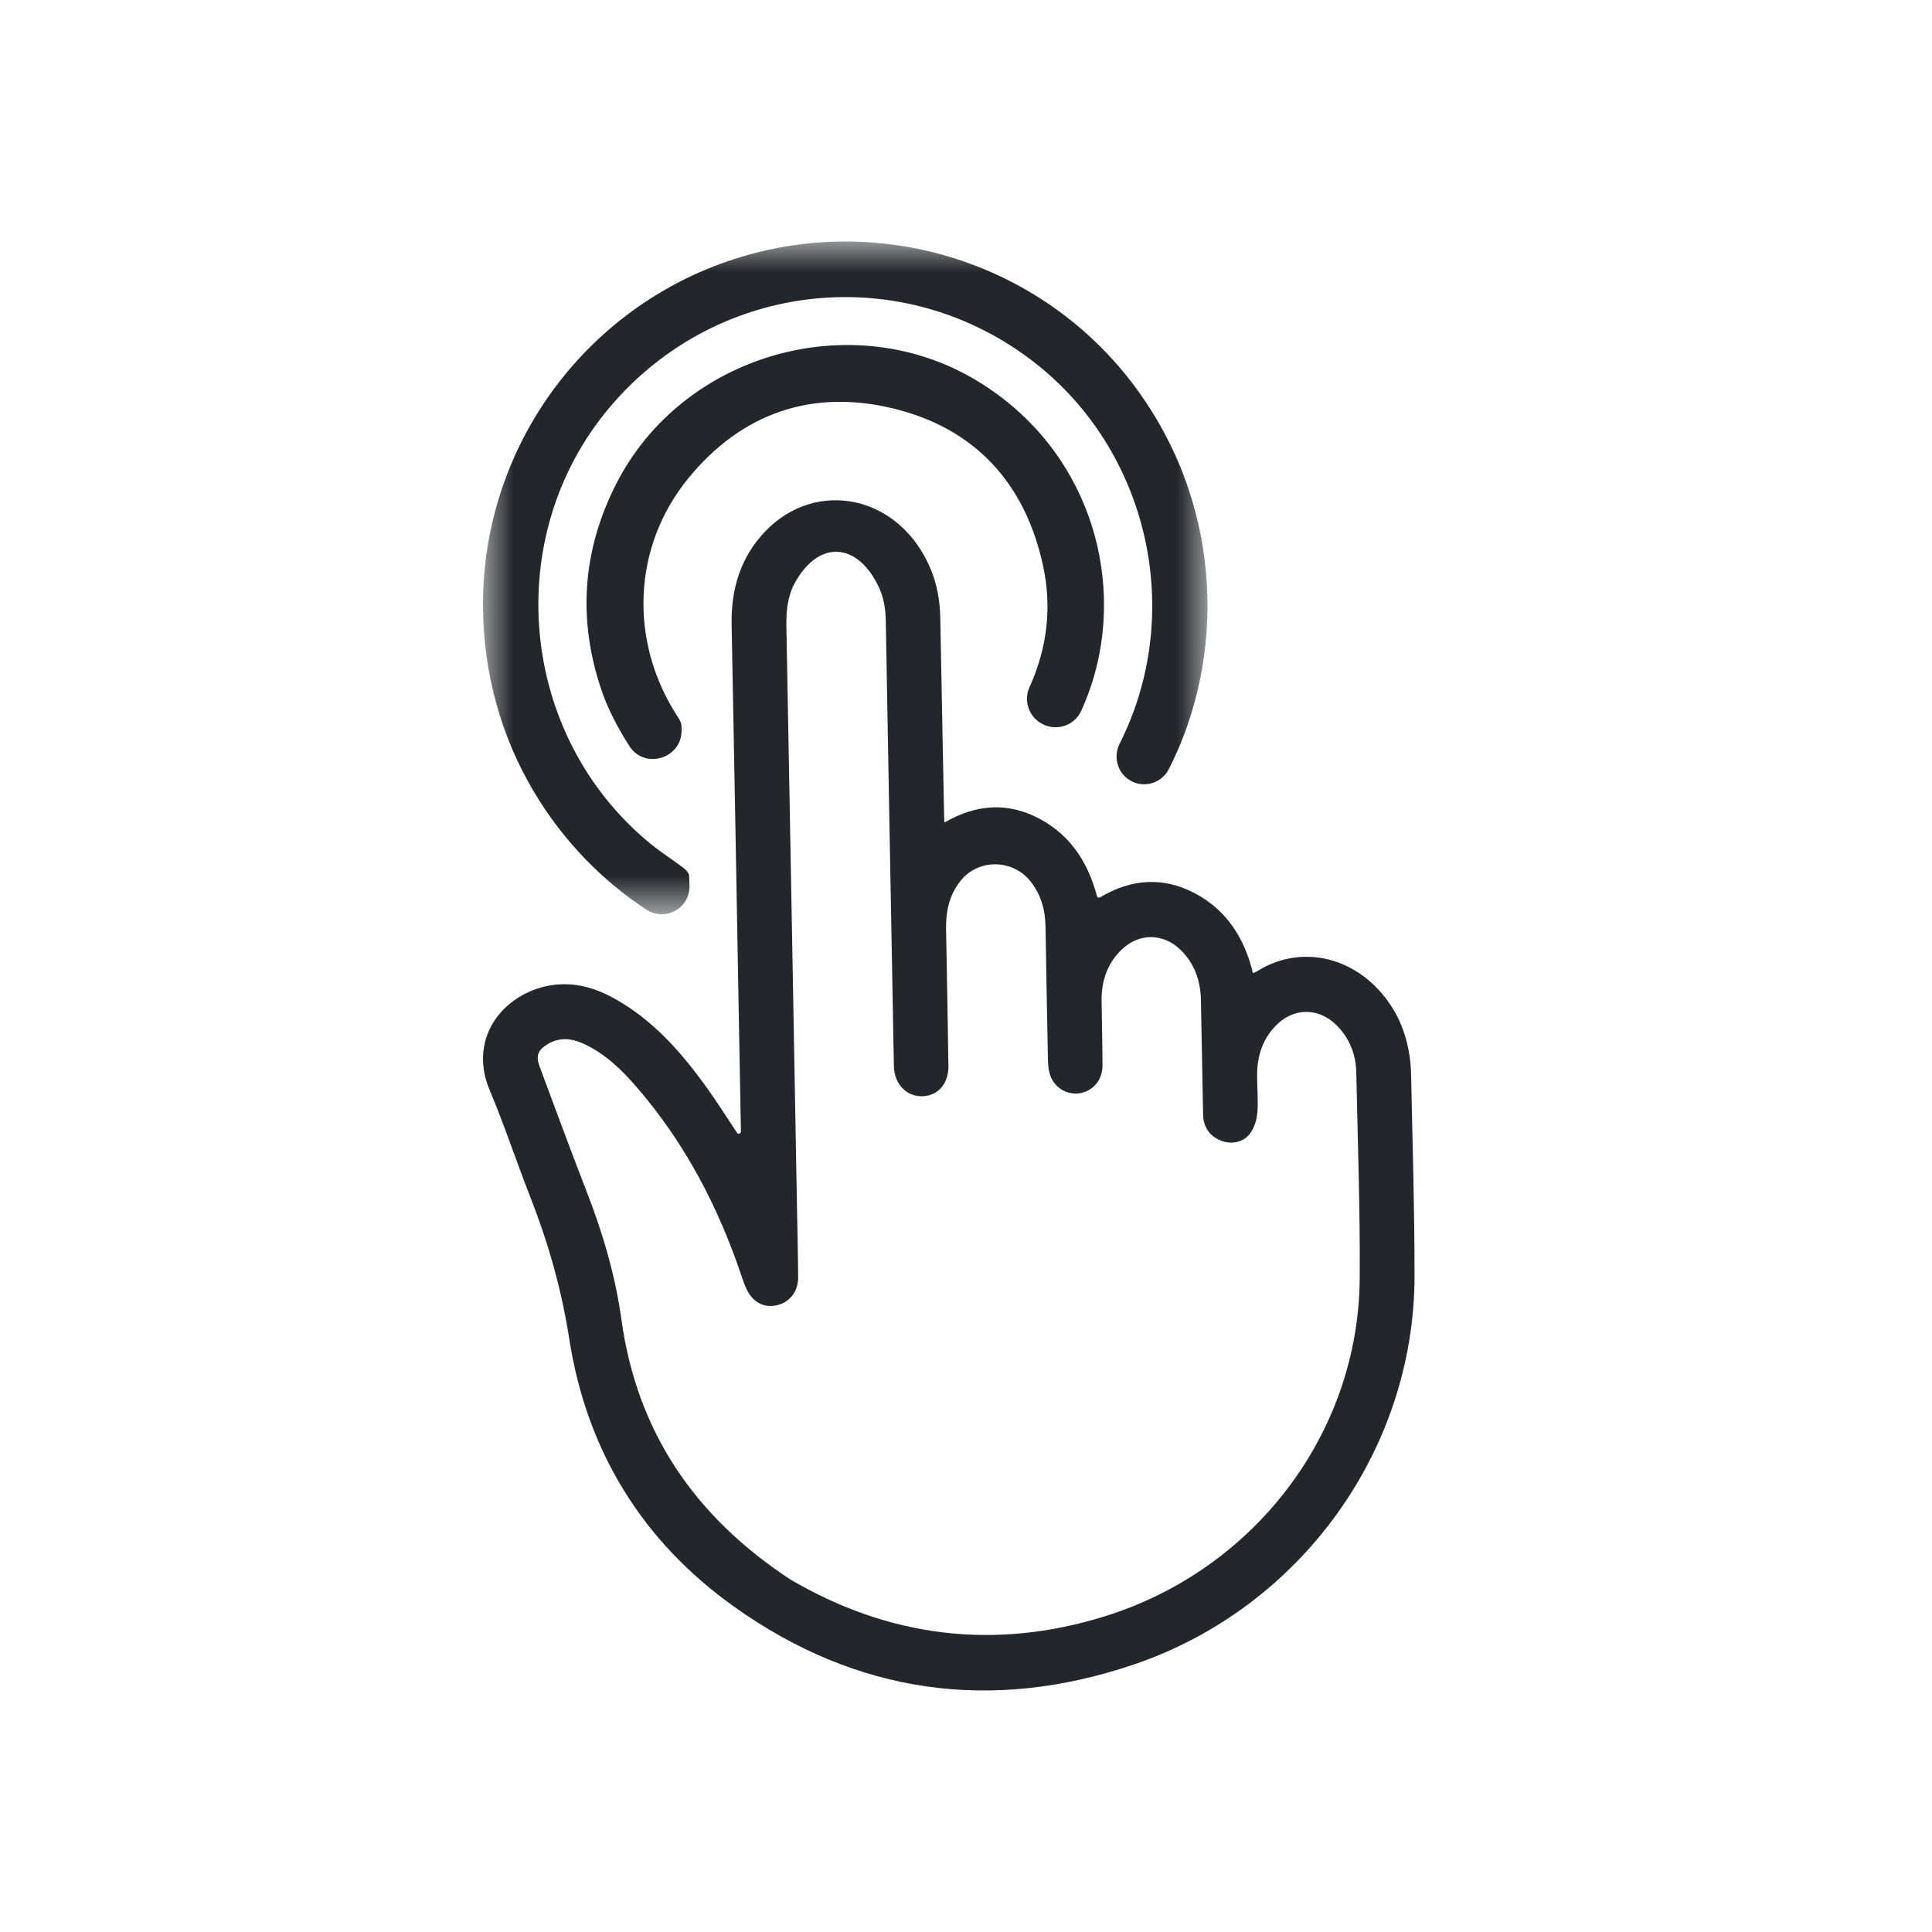
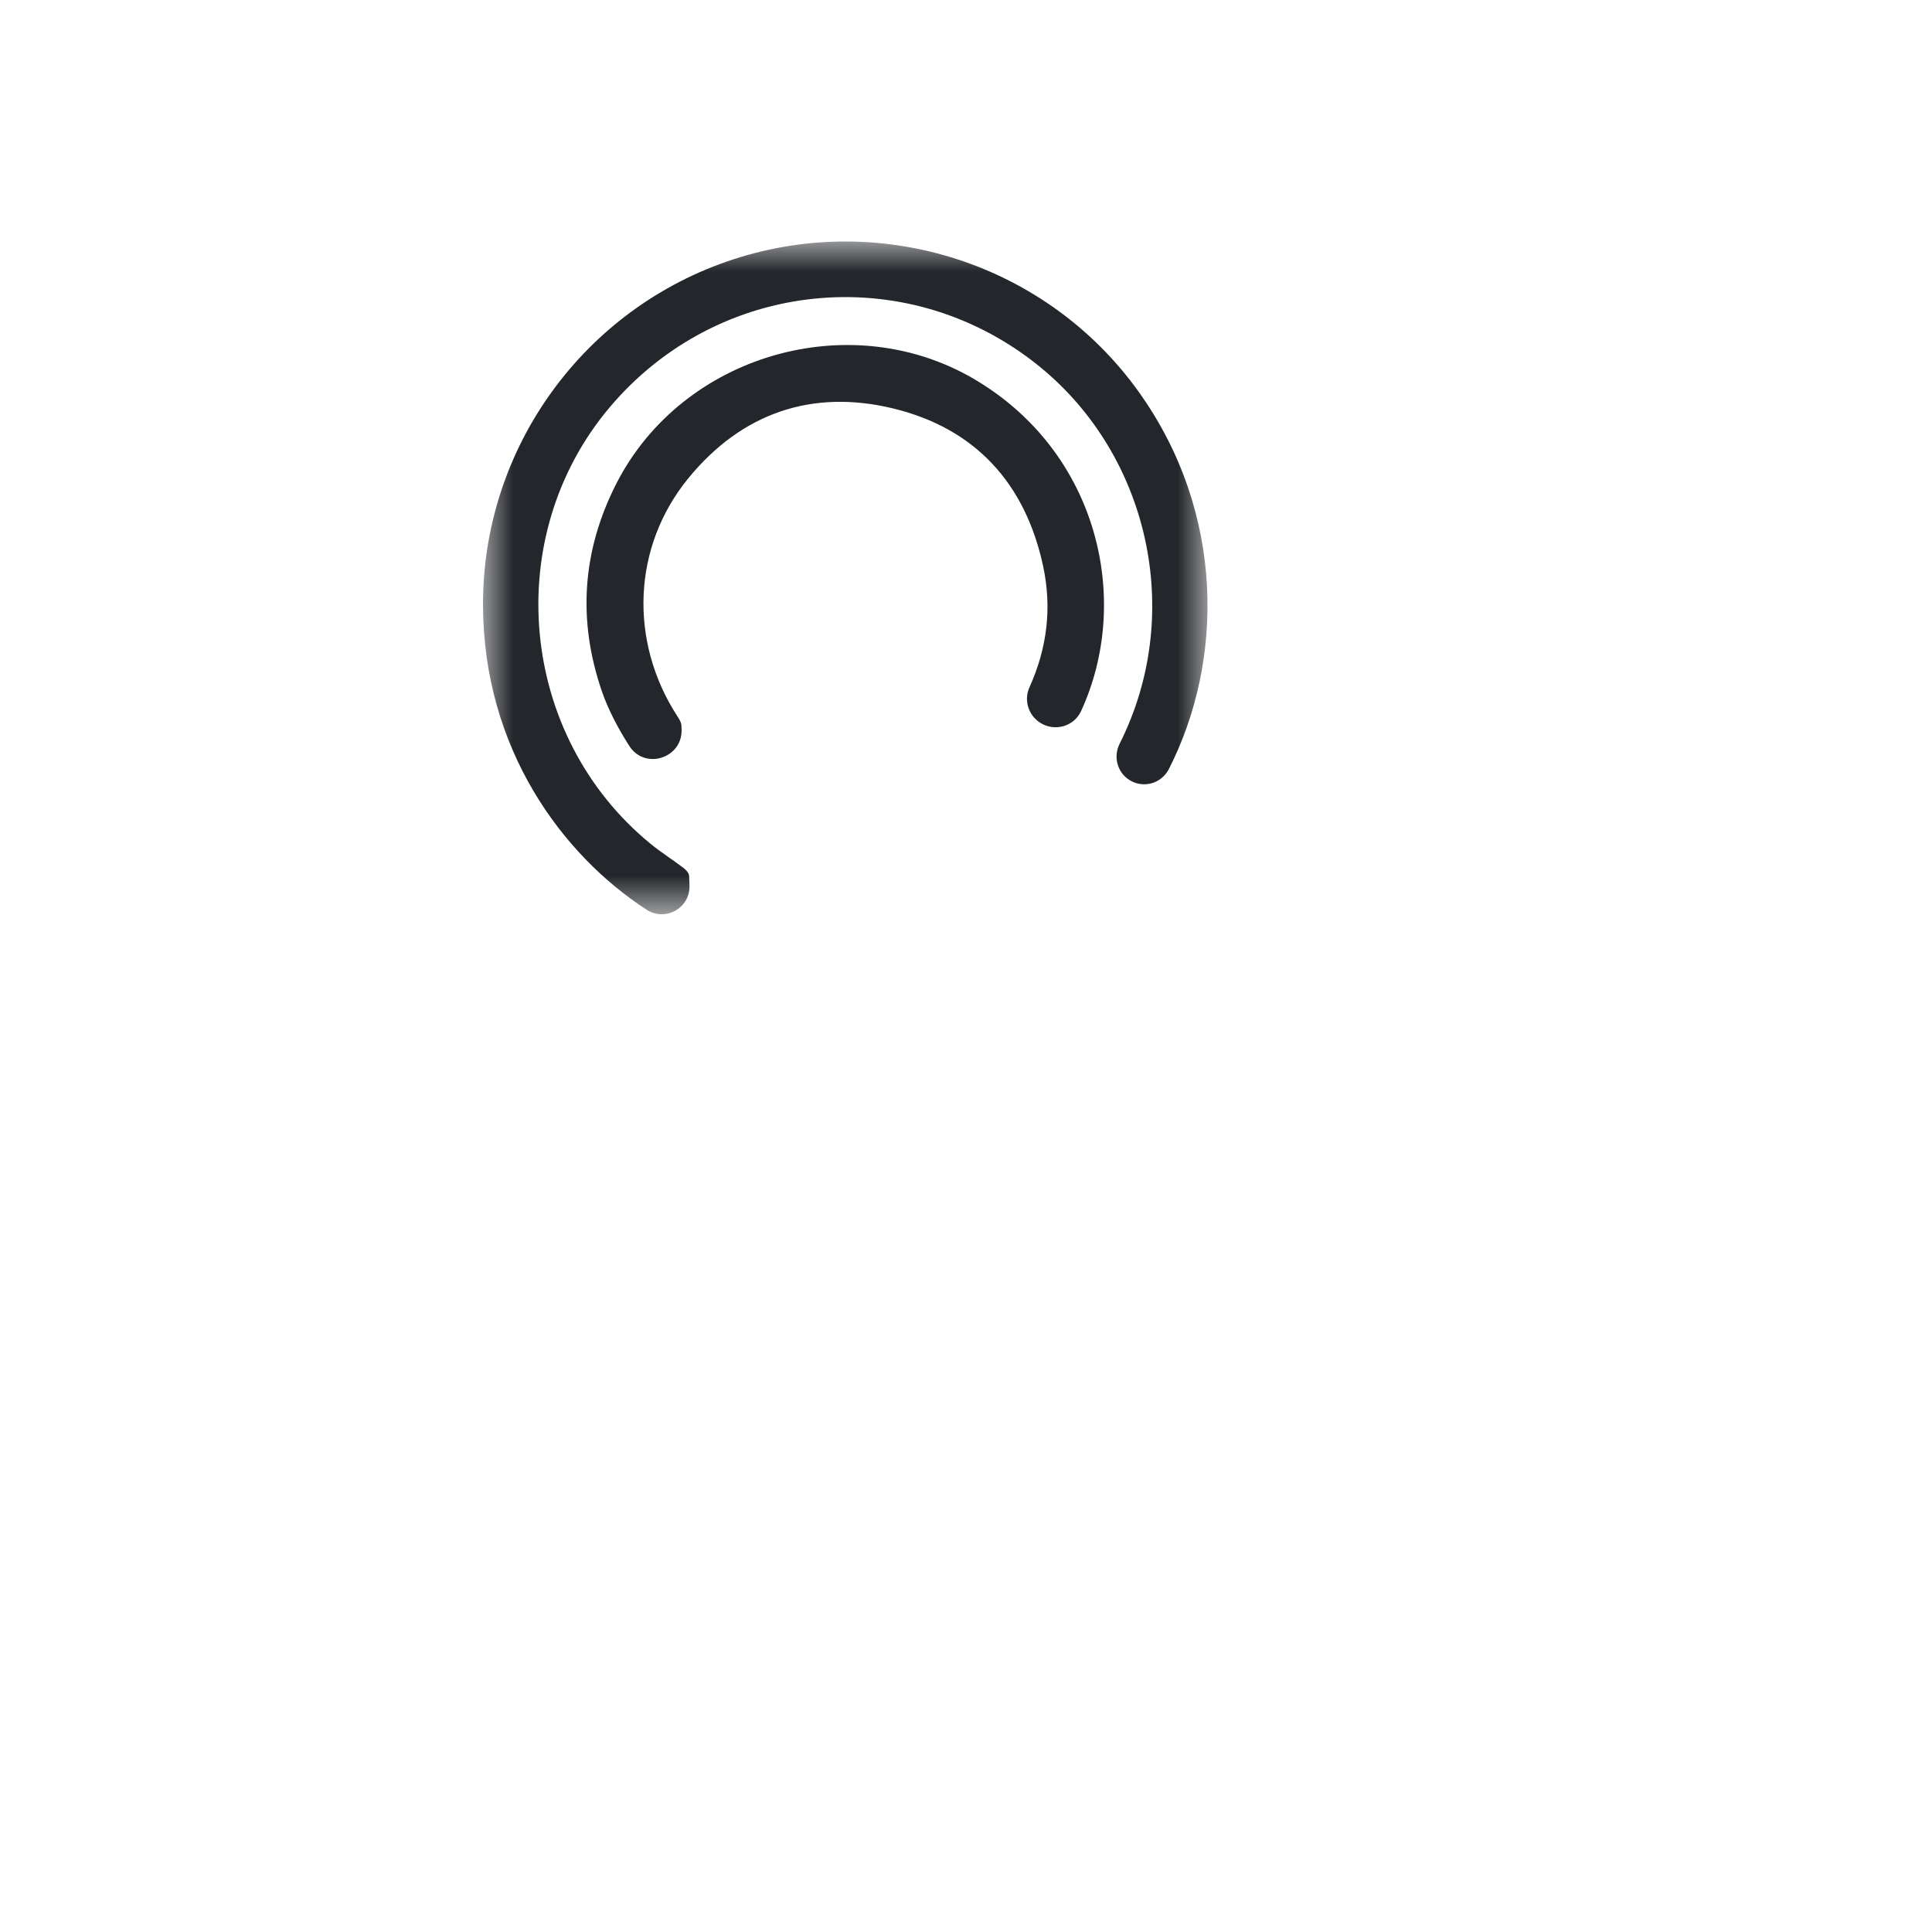
<svg xmlns="http://www.w3.org/2000/svg" xmlns:xlink="http://www.w3.org/1999/xlink" width="32px" height="32px" viewBox="0 0 32 32" version="1.1">
  <title>Group 8</title>
  <defs>
    <polygon id="path-1" points="0 0 12 0 12 11.143 0 11.143" />
  </defs>
  <g id="SIMBOLOS" stroke="none" stroke-width="1" fill="none" fill-rule="evenodd">
    <g id="Group-8" transform="translate(8, 4)">
-       <path d="M5.084,22.157 C6.707,23.112 8.462,23.344 10.302,22.77 C12.793,21.993 14.503,19.725 14.521,17.177 C14.529,16.039 14.488,14.901 14.464,13.762 C14.458,13.463 14.353,13.198 14.139,12.983 C13.835,12.677 13.409,12.687 13.115,13.005 C12.907,13.228 12.824,13.498 12.822,13.796 C12.82,14.006 12.842,14.217 12.826,14.425 C12.817,14.543 12.776,14.675 12.708,14.77 C12.596,14.925 12.387,14.963 12.212,14.888 C12.026,14.809 11.93,14.662 11.927,14.457 C11.915,13.828 11.903,13.198 11.891,12.569 C11.886,12.246 11.787,11.961 11.553,11.732 C11.277,11.464 10.892,11.449 10.605,11.704 C10.347,11.934 10.242,12.235 10.246,12.577 C10.25,12.933 10.26,13.29 10.261,13.647 C10.262,13.872 10.124,14.049 9.921,14.1 C9.723,14.15 9.507,14.054 9.412,13.854 C9.374,13.773 9.36,13.673 9.358,13.581 C9.341,12.836 9.33,12.091 9.317,11.346 C9.312,11.061 9.237,10.803 9.059,10.587 C8.774,10.24 8.234,10.221 7.937,10.558 C7.732,10.791 7.664,11.077 7.67,11.39 C7.684,12.145 7.698,12.901 7.709,13.656 C7.713,13.947 7.536,14.149 7.28,14.157 C7.015,14.165 6.813,13.957 6.806,13.662 C6.798,13.358 6.795,13.053 6.789,12.749 C6.749,10.588 6.709,8.426 6.671,6.265 C6.667,6.07 6.633,5.887 6.554,5.721 C6.207,4.986 5.57,4.934 5.172,5.642 C5.048,5.862 5.02,6.111 5.025,6.374 C5.085,9.569 5.142,12.764 5.2,15.959 C5.207,16.357 5.217,16.756 5.22,17.155 C5.222,17.389 5.081,17.569 4.872,17.618 C4.655,17.669 4.468,17.571 4.365,17.351 C4.332,17.28 4.306,17.206 4.281,17.132 C3.894,15.982 3.341,14.925 2.545,14.006 C2.295,13.716 2.02,13.45 1.665,13.287 C1.465,13.196 1.264,13.175 1.066,13.297 C0.906,13.396 0.872,13.491 0.938,13.666 C1.195,14.354 1.447,15.044 1.714,15.728 C1.983,16.42 2.192,17.125 2.294,17.863 C2.551,19.714 3.503,21.115 5.084,22.157 M4.207,14.762 C4.226,14.791 4.272,14.777 4.272,14.741 C4.261,14.137 4.251,13.567 4.24,12.997 C4.2,10.779 4.161,8.56 4.118,6.342 C4.107,5.755 4.266,5.23 4.674,4.802 C5.517,3.919 6.912,4.192 7.422,5.443 C7.524,5.693 7.569,5.963 7.574,6.234 C7.595,7.288 7.614,8.342 7.635,9.396 C7.636,9.464 7.638,9.532 7.641,9.625 C8.168,9.318 8.698,9.28 9.227,9.566 C9.732,9.84 10.021,10.283 10.169,10.842 C10.174,10.864 10.199,10.874 10.219,10.863 C10.737,10.556 11.264,10.516 11.796,10.798 C12.321,11.078 12.614,11.542 12.753,12.119 C12.785,12.104 12.804,12.098 12.821,12.087 C13.576,11.614 14.52,11.859 15.043,12.663 C15.261,12.997 15.363,13.394 15.372,13.794 C15.395,14.911 15.43,16.027 15.429,17.144 C15.424,20.017 13.542,22.635 10.775,23.571 C8.424,24.366 6.194,24.06 4.165,22.616 C2.645,21.535 1.719,20.038 1.429,18.179 C1.304,17.374 1.087,16.603 0.792,15.849 C0.558,15.253 0.358,14.645 0.11,14.055 C-0.268,13.153 0.387,12.413 1.171,12.313 C1.533,12.267 1.865,12.366 2.177,12.539 C2.808,12.89 3.275,13.417 3.691,13.994 C3.865,14.235 4.025,14.486 4.207,14.762" id="Fill-1" fill="#23262A" />
      <g id="Group-5">
        <mask id="mask-2" fill="white">
          <use xlink:href="#path-1" />
        </mask>
        <g id="Clip-4" />
        <path d="M3.42,10.668 C3.431,11.042 3.021,11.27 2.708,11.067 C1.309,10.158 0.009,8.399 -2.69465757e-05,6.031 C-0.01,3.421 1.672,1.101 4.151,0.294 C6.624,-0.511 9.343,0.377 10.855,2.482 C12.296,4.488 12.275,6.947 11.359,8.74 C11.236,8.979 10.937,9.063 10.709,8.921 L10.709,8.921 C10.508,8.796 10.437,8.538 10.542,8.324 C10.575,8.258 10.607,8.191 10.637,8.124 C11.594,6.007 10.977,3.46 9.162,2.026 C6.99,0.31 3.892,0.625 2.101,2.743 C0.287,4.889 0.593,8.19 2.774,9.975 C2.95,10.119 3.143,10.24 3.324,10.378 C3.364,10.409 3.412,10.462 3.414,10.507 C3.416,10.561 3.418,10.614 3.42,10.668" id="Fill-3" fill="#23262A" mask="url(#mask-2)" />
      </g>
      <path d="M9.233,7.974 C9.034,7.85 8.954,7.598 9.051,7.384 C9.341,6.743 9.428,6.071 9.276,5.37 C8.98,4.003 8.15,3.094 6.793,2.765 C5.448,2.44 4.285,2.842 3.404,3.918 C2.471,5.056 2.417,6.623 3.217,7.86 C3.249,7.909 3.286,7.966 3.287,8.02 C3.288,8.042 3.289,8.063 3.289,8.085 C3.303,8.559 2.682,8.756 2.425,8.358 C2.235,8.063 2.069,7.741 1.97,7.453 C1.563,6.272 1.642,5.121 2.209,4.009 C3.301,1.871 6.08,1.07 8.139,2.281 C10.191,3.49 10.753,5.94 9.906,7.778 C9.789,8.033 9.471,8.122 9.233,7.974 Z" id="Fill-6" fill="#23262A" />
    </g>
  </g>
</svg>